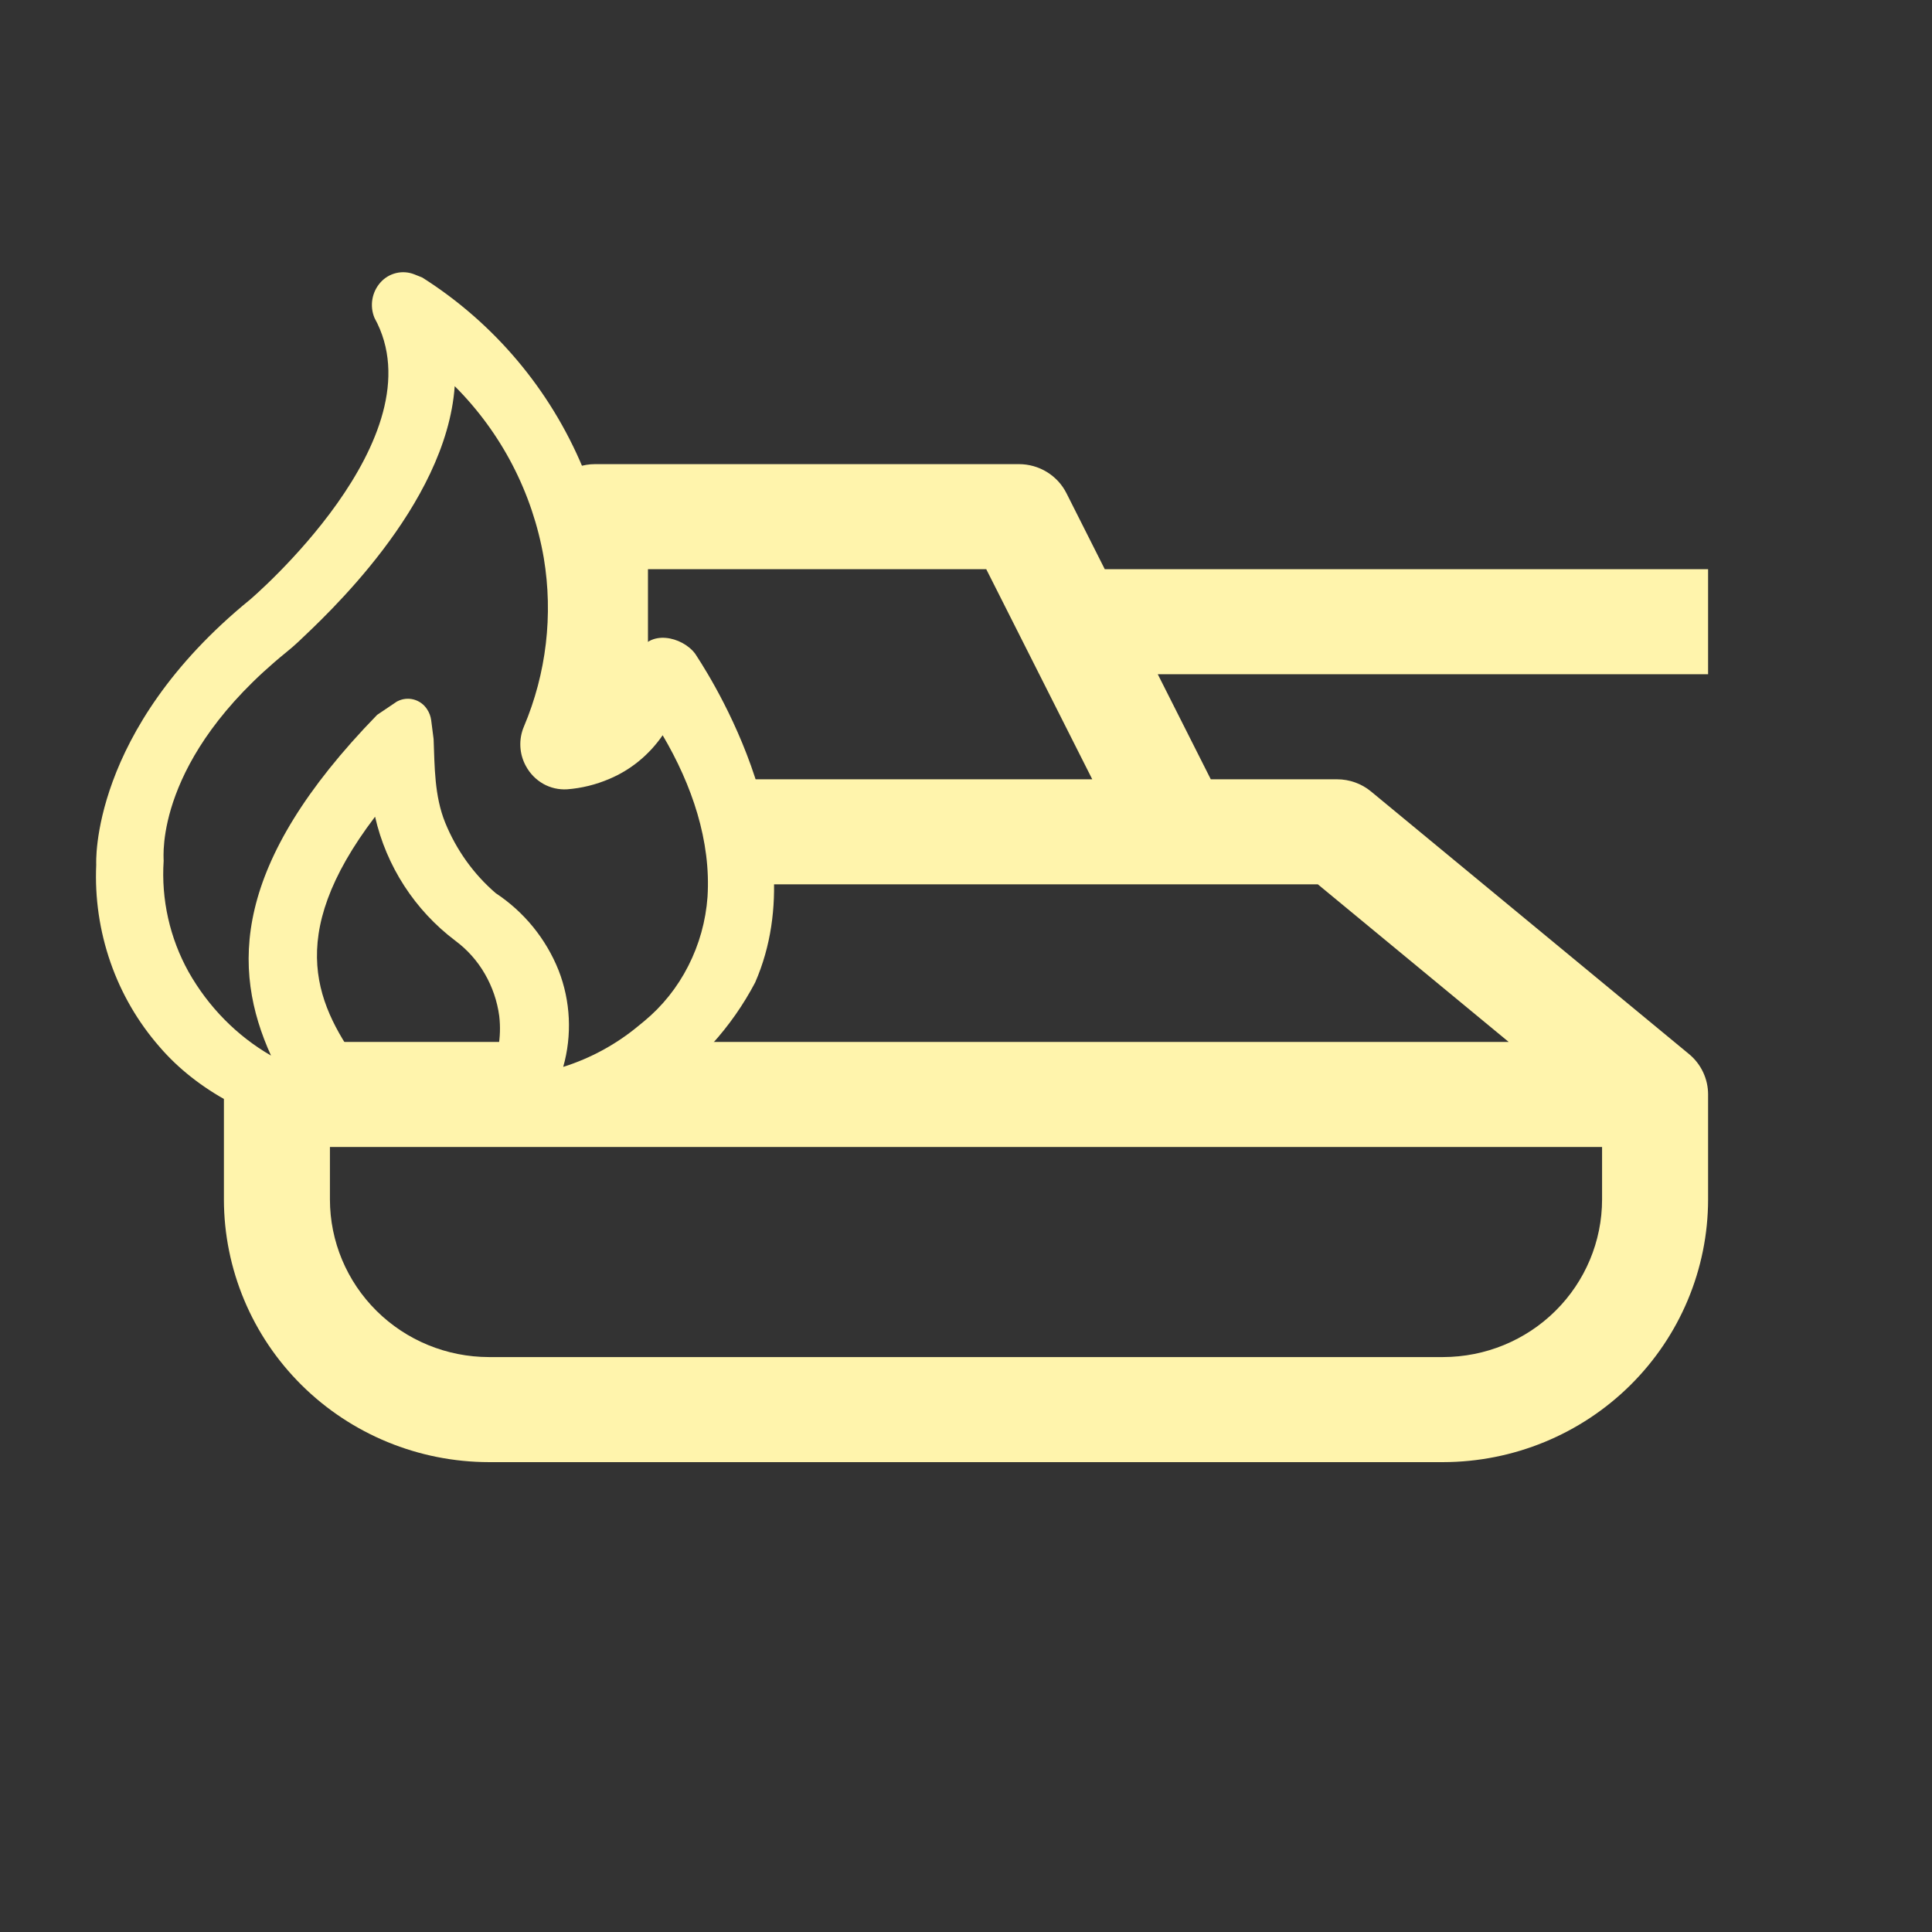
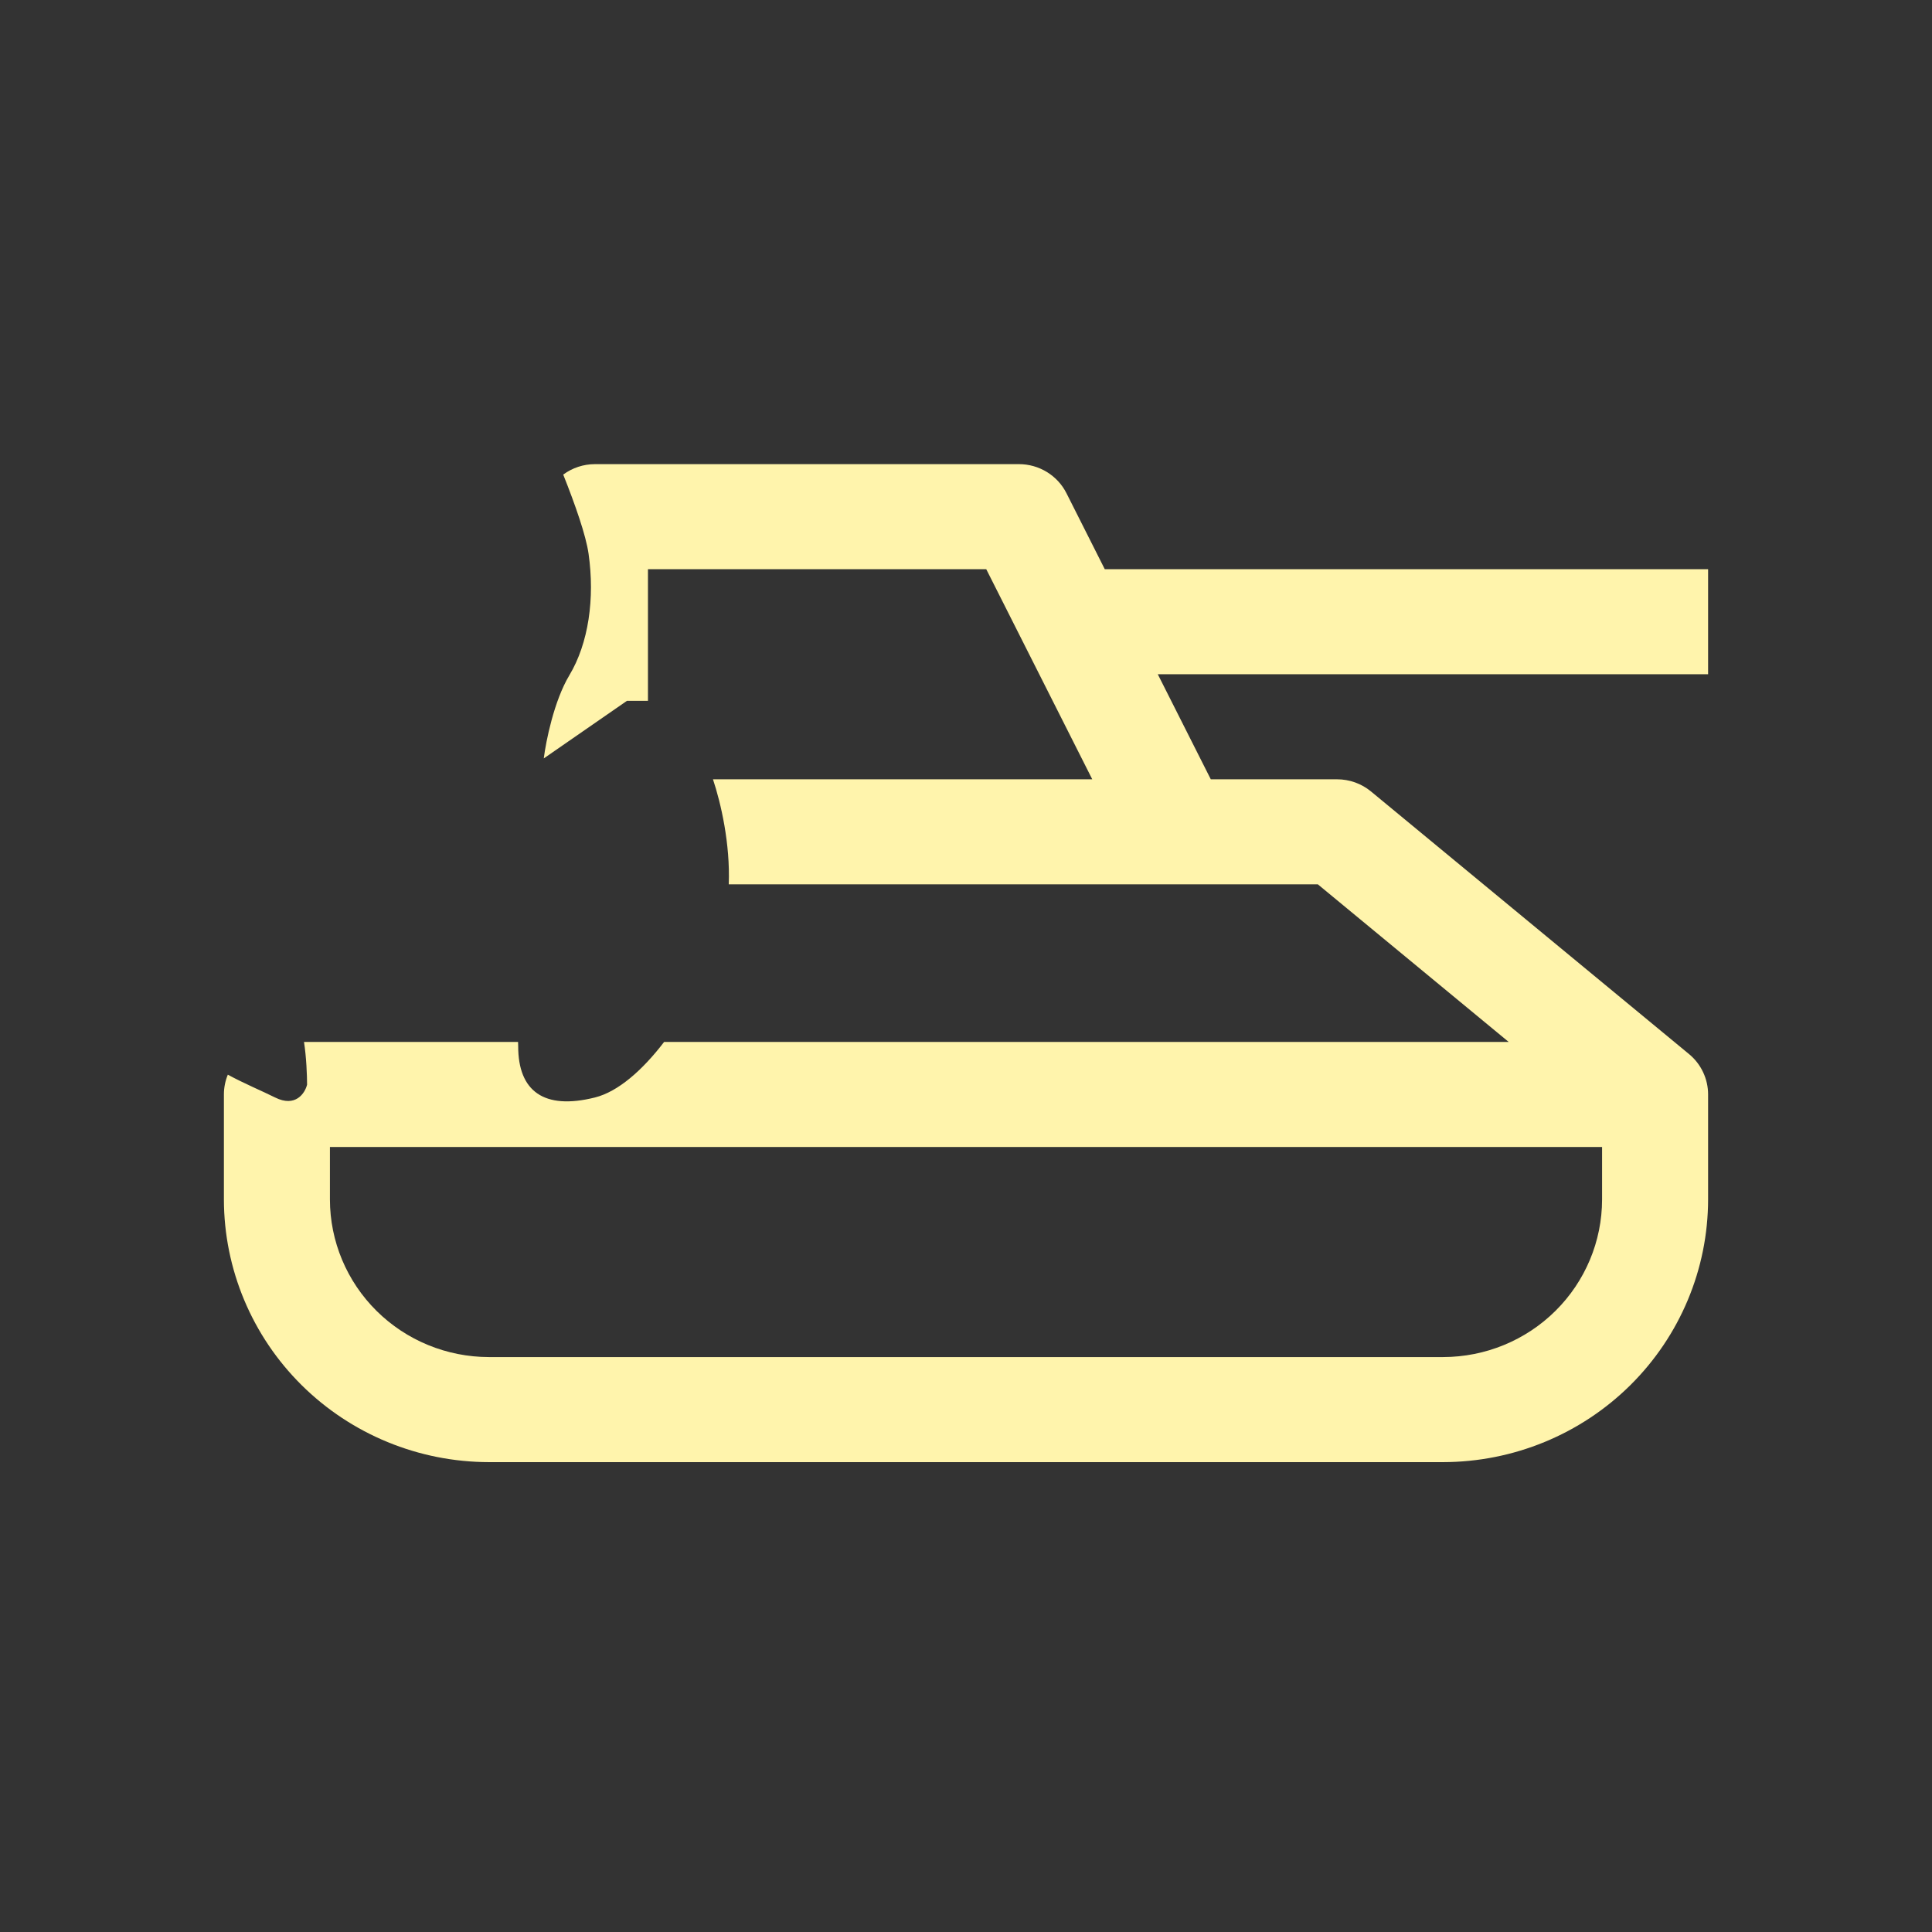
<svg xmlns="http://www.w3.org/2000/svg" width="151" height="151" viewBox="0 0 151 151" fill="none">
  <rect x="0" y="0" width="151" height="151" fill="#333333" stroke="none" />
  <path d="M79.643 36.276C80.412 36.276 81.167 36.489 81.822 36.89C82.477 37.291 83.007 37.864 83.351 38.547L86.346 44.487H133.5V52.697H90.489L94.632 60.908H104.5C105.468 60.907 106.407 61.243 107.151 61.856L132.009 82.383C132.476 82.768 132.852 83.251 133.109 83.797C133.367 84.342 133.5 84.937 133.5 85.539V93.75C133.493 99.192 131.309 104.409 127.426 108.257C123.543 112.105 118.278 114.27 112.786 114.276H38.214C32.722 114.27 27.457 112.105 23.574 108.257C19.691 104.409 17.507 99.192 17.5 93.75V85.539C17.5 85.004 17.606 84.48 17.806 83.993C19.044 84.669 20.515 85.284 21.5 85.776C23.1 86.576 23.833 85.443 24 84.776C24 84.045 23.945 82.618 23.76 81.435H40.49C40.496 81.55 40.5 81.664 40.5 81.776C40.5 85.276 42.5 86.776 46.5 85.776C48.308 85.324 50.216 83.645 51.905 81.435H117.915L103 69.118H56.957C57.08 65.944 56.34 62.751 55.724 60.908H85.368L77.083 44.487H50.643V54.776H49L42.5 59.276C42.667 57.943 43.3 54.776 44.5 52.776C46 50.276 46.5 46.776 46 43.276C45.794 41.836 44.961 39.454 44.02 37.093C44.732 36.566 45.601 36.276 46.5 36.276H79.643ZM25.786 89.644V93.75C25.789 97.015 27.1 100.146 29.43 102.455C31.76 104.764 34.919 106.062 38.214 106.065H112.786C116.081 106.062 119.24 104.764 121.57 102.455C123.9 100.146 125.211 97.015 125.214 93.75V89.644H25.786Z" fill="#FFF4AC" />
-   <path d="M38.537 87.801C38.142 87.291 37.898 86.68 37.834 86.037C37.77 85.394 37.887 84.747 38.172 84.168C38.918 82.714 39.211 81.053 39.02 79.416C38.864 78.249 38.48 77.124 37.888 76.106C37.307 75.099 36.526 74.222 35.594 73.53C32.424 71.142 30.199 67.707 29.314 63.832C22.073 73.347 24.85 78.749 28.318 83.509C28.723 84.067 28.937 84.743 28.926 85.433C28.915 86.124 28.681 86.793 28.259 87.338C27.827 87.89 27.247 88.307 26.588 88.541C25.936 88.77 25.232 88.804 24.561 88.639C19.876 87.491 15.466 85.307 12.477 81.826C10.784 79.892 9.48 77.648 8.636 75.217C7.783 72.766 7.404 70.174 7.521 67.58C7.521 67.58 6.957 57.113 19.55 46.858C19.55 46.858 34.432 34.201 29.268 24.843C29.077 24.383 29.02 23.878 29.105 23.387C29.189 22.895 29.41 22.438 29.743 22.068C30.067 21.706 30.493 21.452 30.966 21.34C31.438 21.228 31.933 21.264 32.384 21.443L33.003 21.69C38.609 25.241 42.99 30.434 45.554 36.564C48.013 42.569 47.996 49.569 46.334 55.804C47.712 54.563 48.861 53.08 49.73 51.414L49.853 51.142C50.693 49.114 53.334 49.76 54.327 51.086C54.691 51.669 64.045 65.294 59.02 76.79C57.186 80.275 54.502 83.238 51.219 85.404C48.467 87.238 45.389 88.527 42.153 89.2C41.485 89.342 40.789 89.286 40.152 89.038C39.509 88.787 38.95 88.36 38.537 87.806V87.801ZM31.049 54.818C31.444 54.609 31.904 54.557 32.336 54.672C32.767 54.787 33.141 55.06 33.381 55.438C33.55 55.693 33.656 55.974 33.699 56.28L33.889 57.763C33.974 59.935 33.949 62.204 34.793 64.291C35.666 66.433 37.023 68.328 38.744 69.807C40.962 71.27 42.679 73.379 43.663 75.851C44.596 78.248 44.723 80.908 44.019 83.386C46.173 82.707 48.175 81.615 49.913 80.169L50.349 79.812C51.774 78.634 52.949 77.164 53.797 75.489C54.649 73.819 55.162 71.983 55.298 70.096C55.573 65.74 54.093 61.367 51.791 57.465C50.739 58.995 49.289 60.181 47.615 60.882C46.567 61.329 45.456 61.605 44.324 61.69C43.676 61.73 43.03 61.582 42.463 61.265C41.888 60.938 41.416 60.455 41.102 59.871C40.843 59.4 40.695 58.876 40.67 58.339C40.644 57.802 40.741 57.266 40.953 56.773C42.7 52.642 43.243 48.06 42.501 43.611C41.624 38.52 39.191 33.827 35.539 30.181C34.877 39.552 25.291 48.277 23.323 50.156C23.017 50.442 22.7 50.717 22.373 50.98C12.087 59.331 12.791 66.939 12.791 67.274C12.592 70.296 13.268 73.311 14.737 75.957C16.285 78.698 18.511 80.959 21.182 82.502C18.1 75.71 18.1 67.559 29.476 55.872L31.053 54.809L31.049 54.818Z" fill="#FFF4AC" />
</svg>